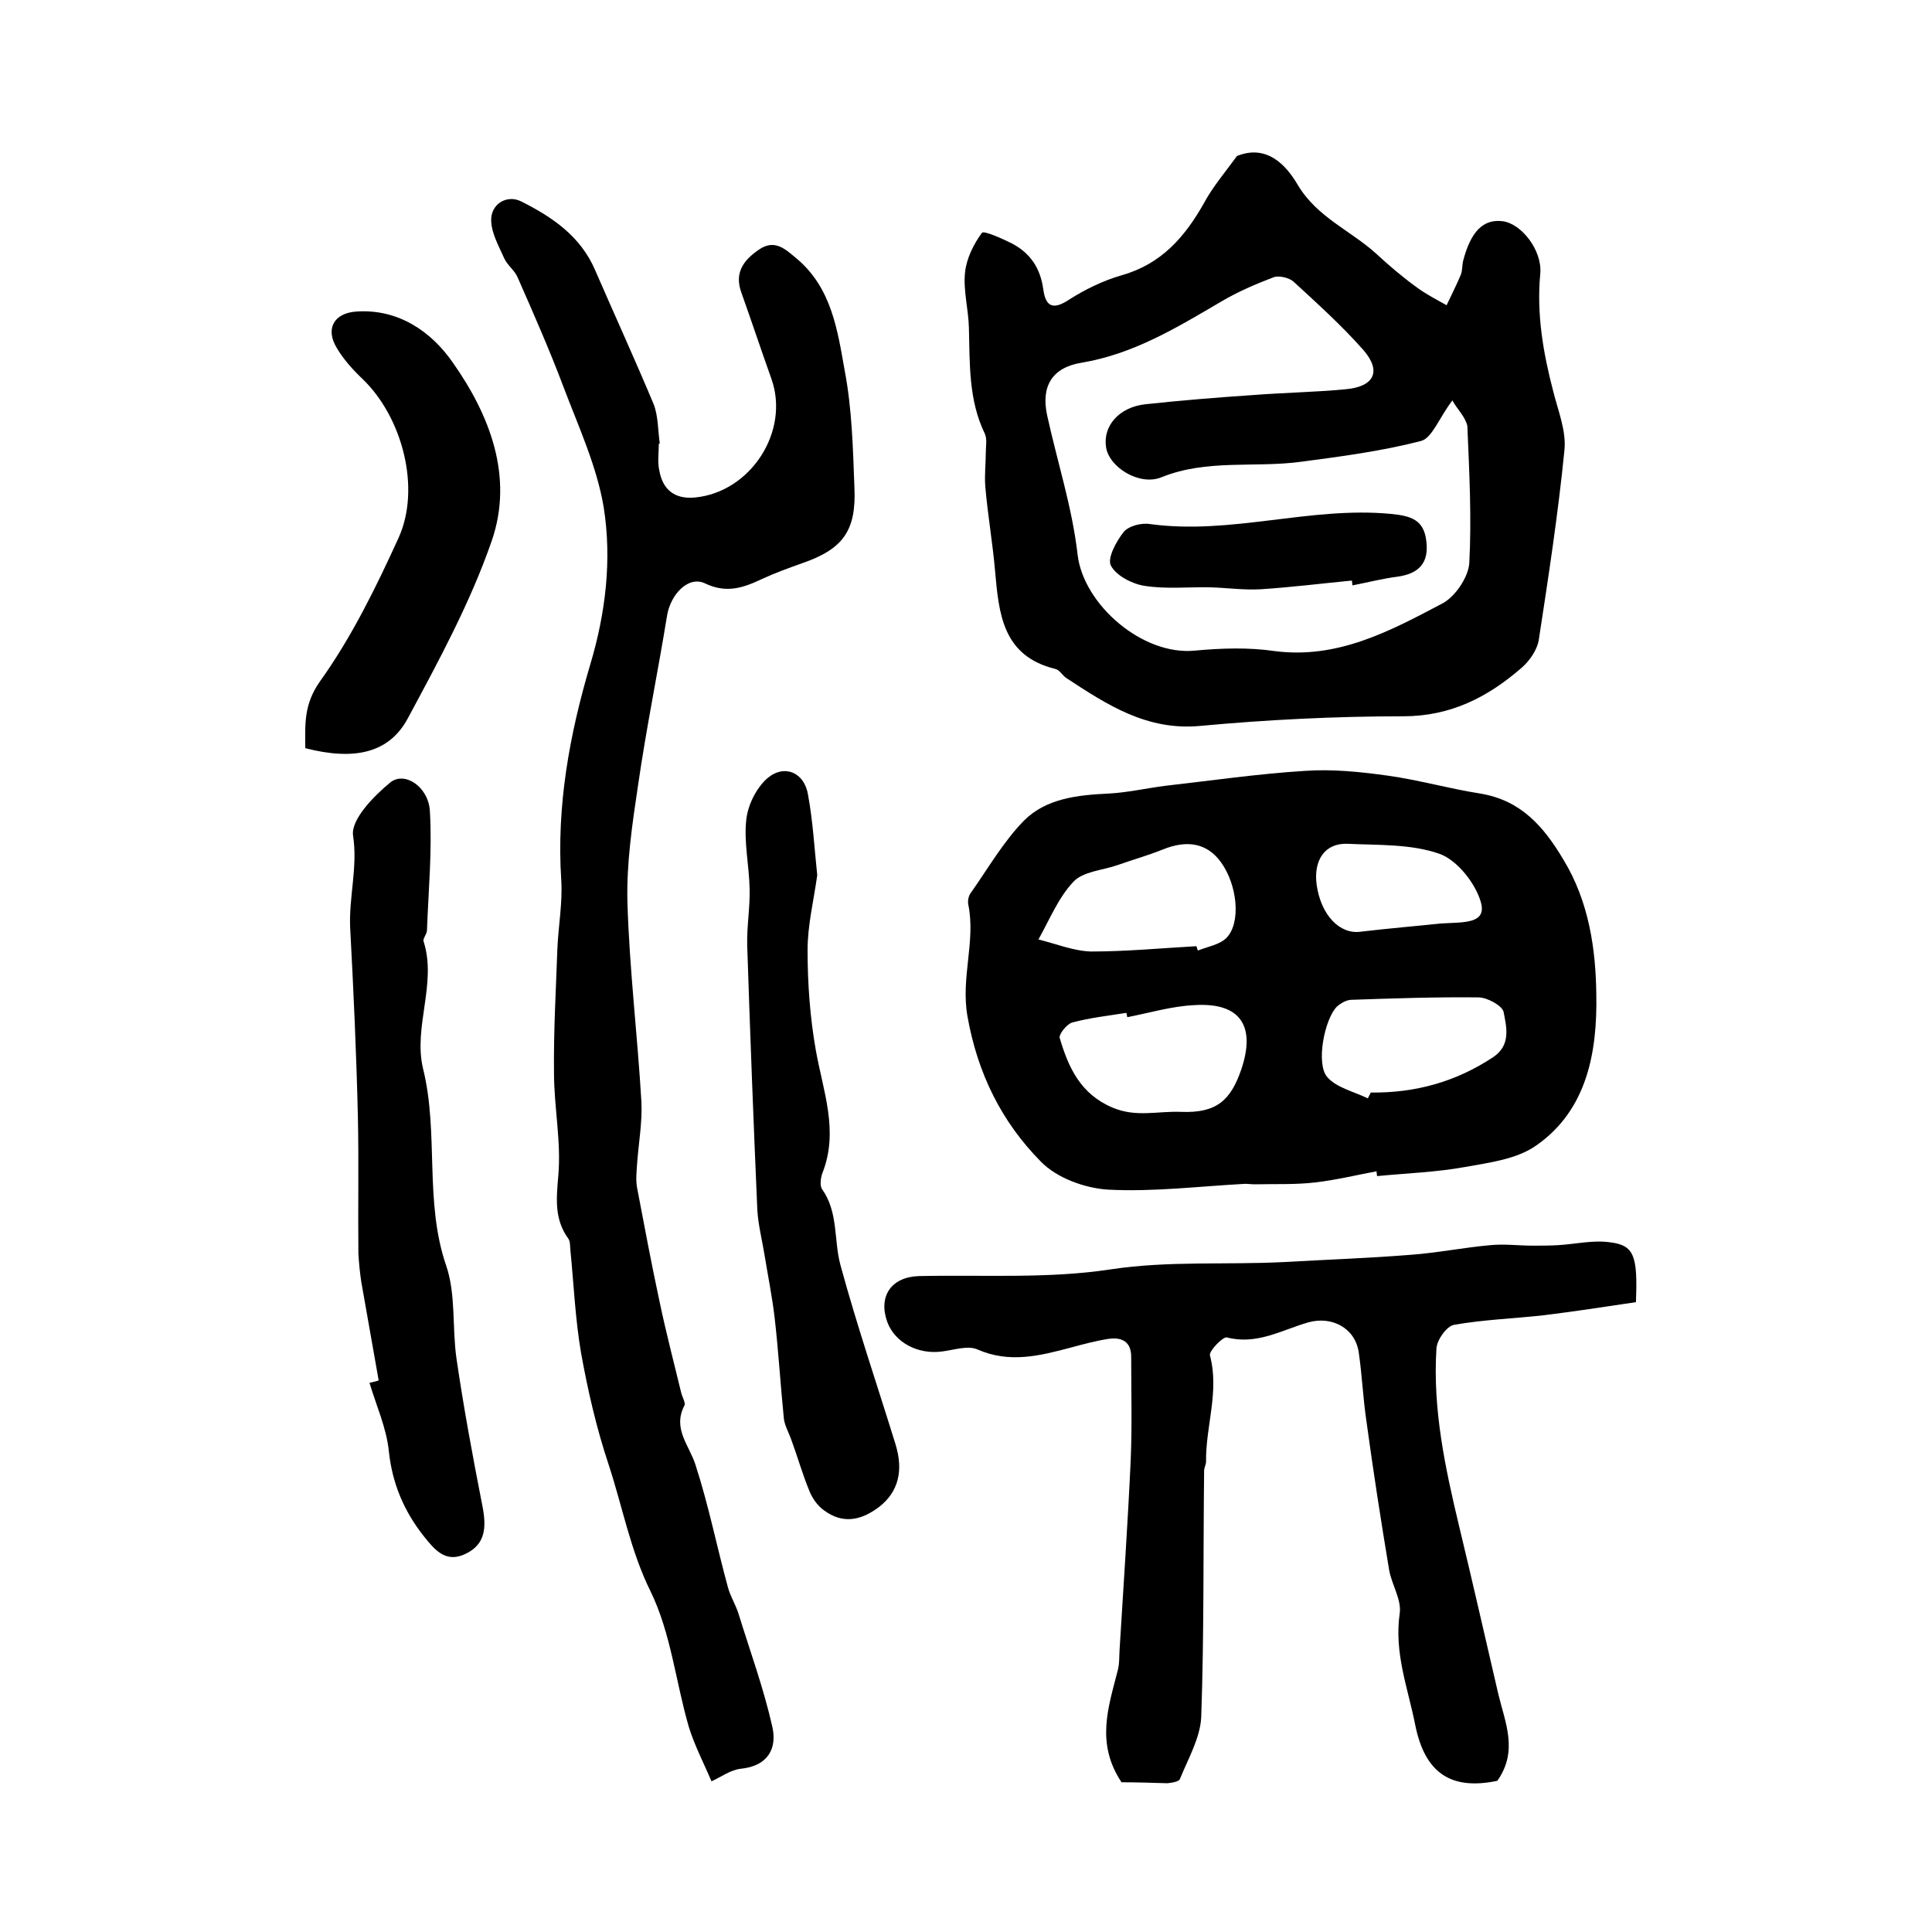
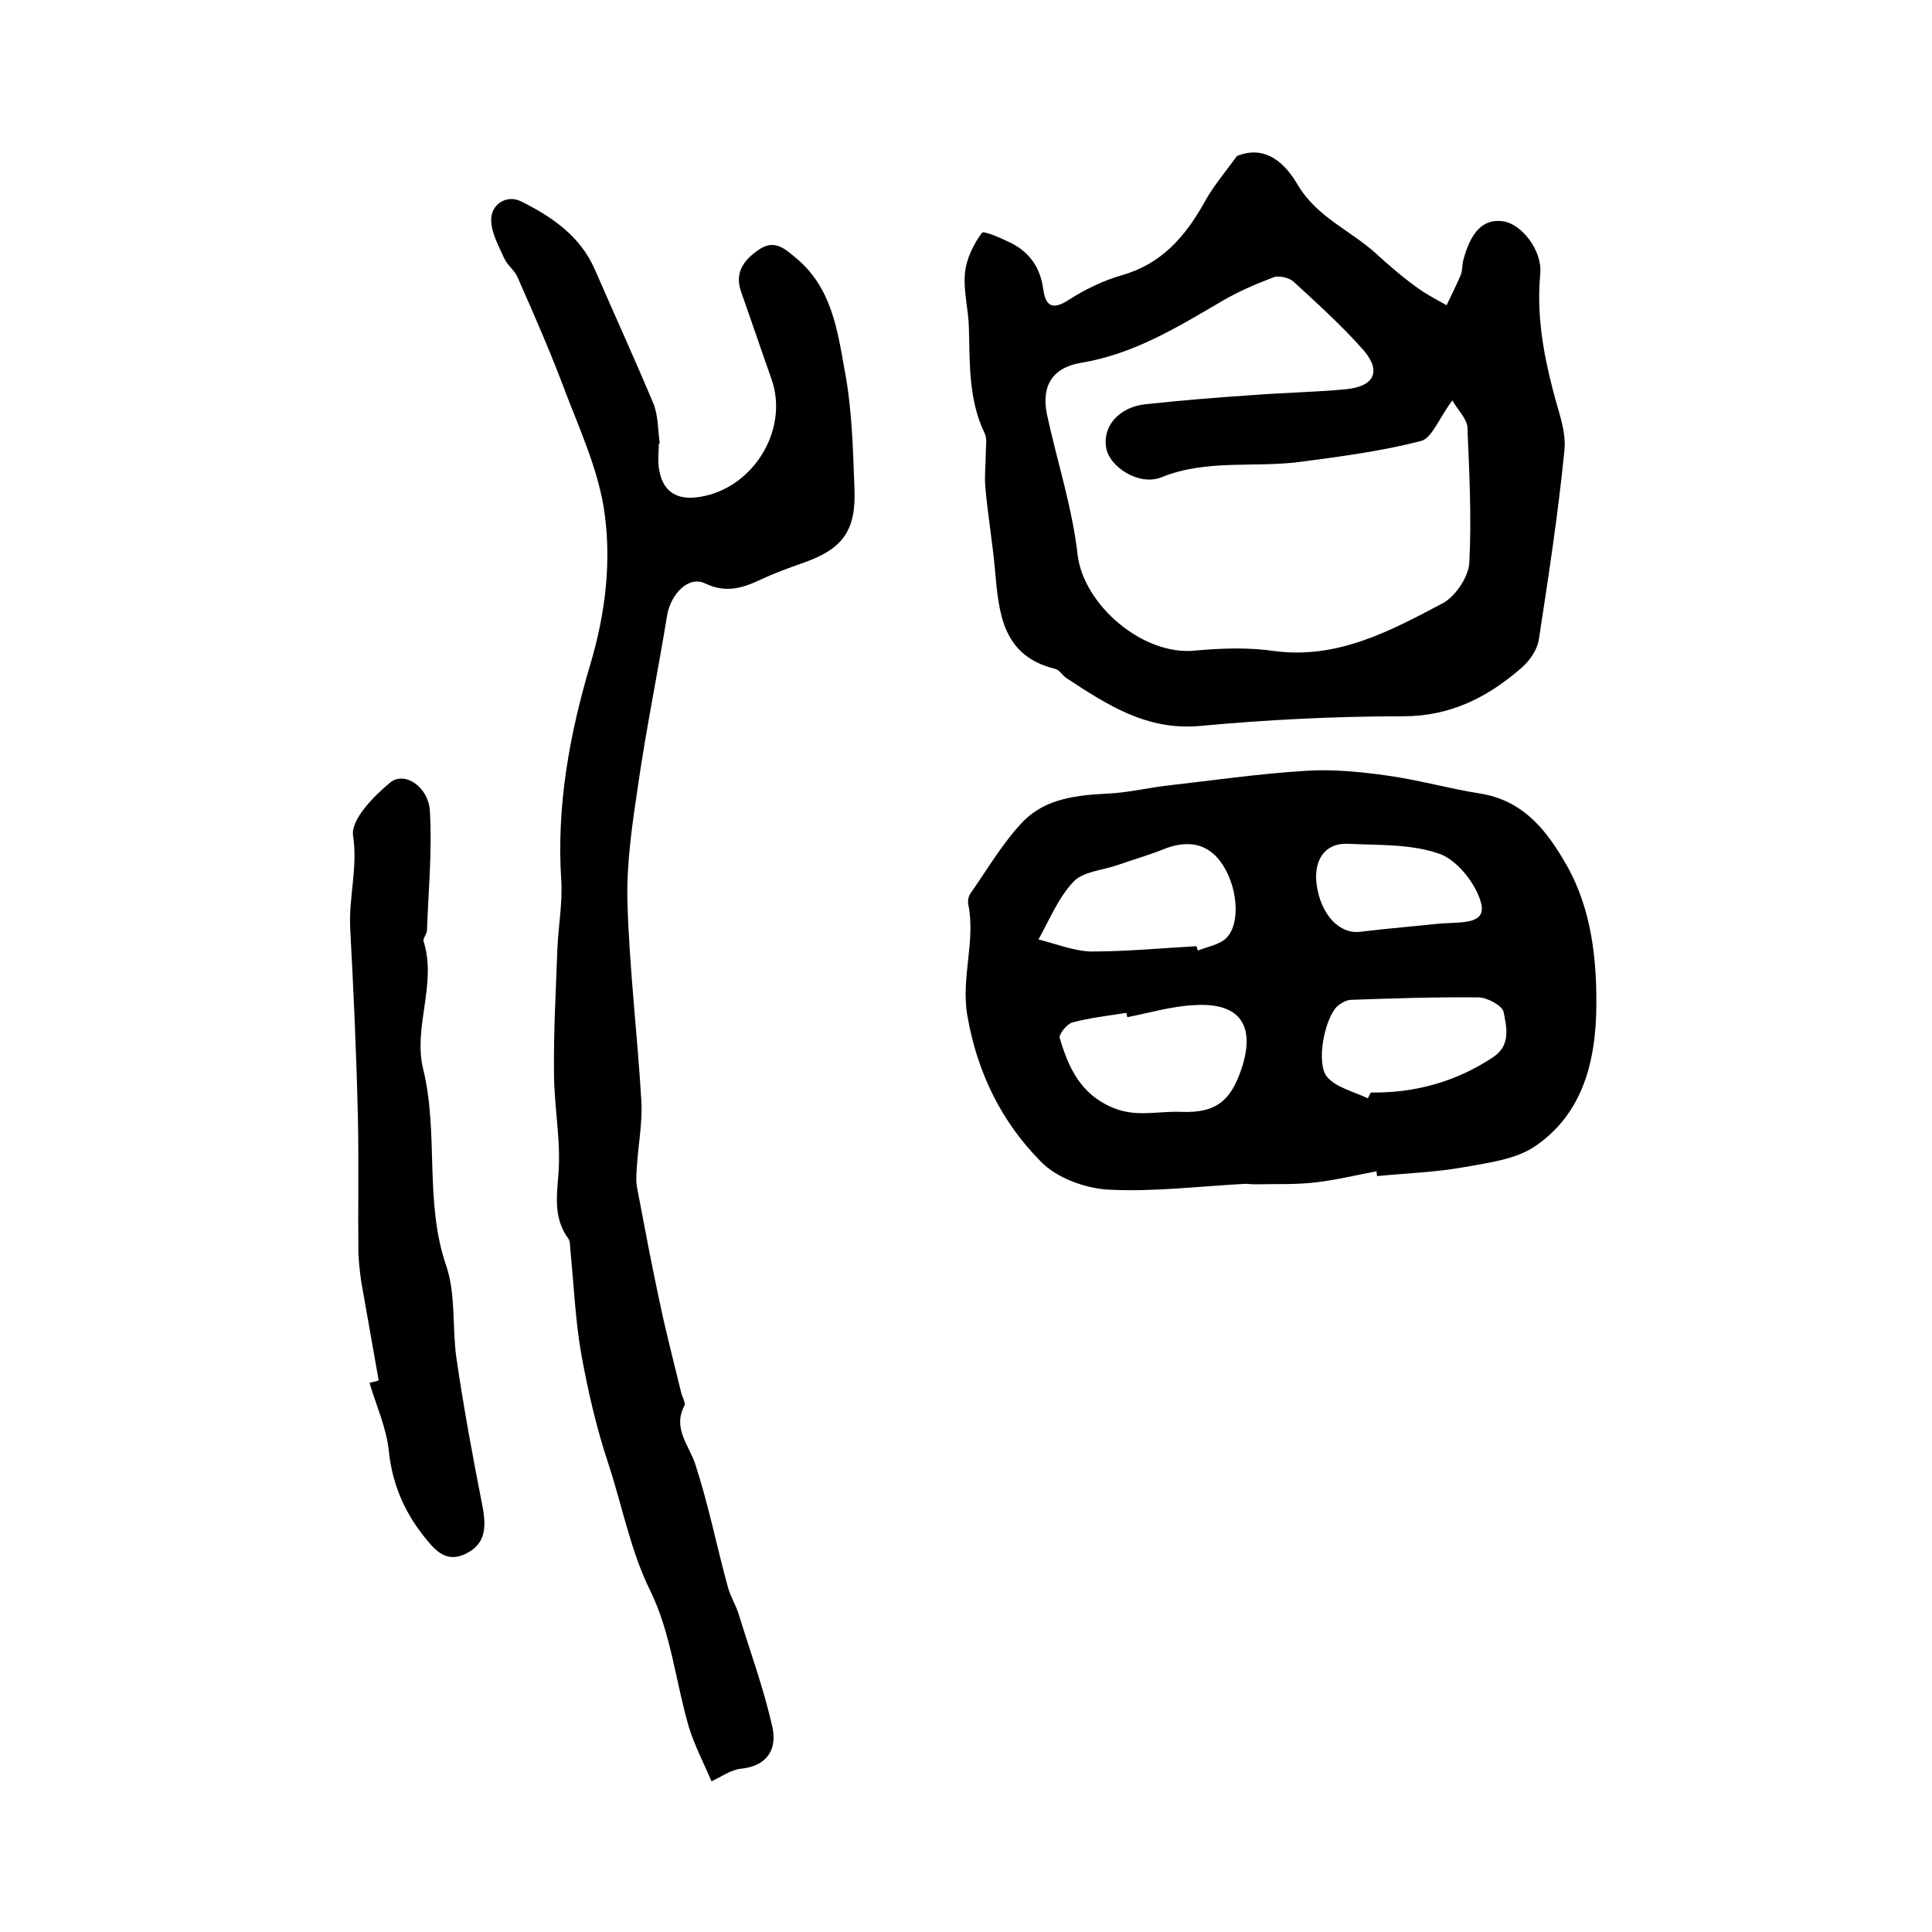
<svg xmlns="http://www.w3.org/2000/svg" version="1.1" id="图层_1" x="0px" y="0px" viewBox="0 0 400 400" style="enable-background:new 0 0 400 400;" xml:space="preserve">
  <style type="text/css">
	.st0{fill:#FFFFFF;}
</style>
  <g>
    <path d="M285,242.5c-4.2,0.8-8.4,1.8-12.6,2.3c-4.2,0.5-8.4,0.3-12.6,0.4c-0.7,0-1.3-0.1-2-0.1c-9.5,0.5-19,1.7-28.4,1.2   c-4.8-0.3-10.6-2.4-13.9-5.8c-8.1-8.2-13.1-18.2-15.2-30.1c-1.4-8,1.7-15.4,0.2-23c-0.2-0.8,0-1.8,0.4-2.4   c3.6-5.1,6.8-10.7,11.1-15.1c4.6-4.6,11.1-5.3,17.5-5.6c3.9-0.2,7.8-1.1,11.7-1.6c9.7-1.1,19.3-2.5,29-3.1c5.7-0.4,11.5,0.2,17.2,1   c6.4,0.9,12.7,2.7,19.1,3.7c8.4,1.4,13.1,6.8,17.2,13.7c5.3,8.7,6.7,18.6,6.8,28c0.2,11.6-1.8,23.8-12.5,31.2   c-4,2.8-9.6,3.5-14.6,4.4c-6,1.1-12.2,1.3-18.3,1.9C285.1,243.2,285,242.9,285,242.5z M233.4,210.6c-0.1-0.3-0.1-0.6-0.2-0.9   c-3.7,0.6-7.5,1-11.2,2c-1.1,0.3-2.8,2.4-2.6,3.2c1.8,6.1,4.3,11.6,10.9,14.4c4.9,2.1,9.4,0.7,14.2,0.9c7.4,0.3,10.3-2.4,12.5-8.8   c3-8.9-0.1-13.9-9.7-13.3C242.7,208.3,238,209.7,233.4,210.6z M247.7,195.9c0.1,0.3,0.2,0.6,0.3,0.9c2-0.8,4.5-1.2,5.9-2.6   c3.1-3.1,2.3-11.1-1.2-15.8c-2.8-3.8-6.9-4.6-12-2.5c-3,1.2-6.2,2.1-9.3,3.2c-3.1,1.1-7.2,1.3-9.2,3.5c-3.1,3.3-4.9,7.8-7.2,11.9   c3.6,0.9,7.3,2.4,10.9,2.5C233.2,197,240.5,196.3,247.7,195.9z M283.2,227.4c0.2-0.4,0.4-0.8,0.6-1.2c9.2,0.1,17.6-2.2,25.3-7.3   c3.8-2.5,2.8-6.3,2.2-9.4c-0.3-1.3-3.4-3-5.2-3c-8.8-0.1-17.6,0.2-26.3,0.5c-1,0-2.2,0.7-3,1.4c-2.6,2.6-4.4,11.9-2,14.6   C276.7,225.2,280.3,226,283.2,227.4z M298.3,191.2c4.5-0.3,9.6,0.2,8.3-4.4c-1.1-3.9-4.9-8.7-8.5-10c-5.9-2.1-12.7-1.8-19.1-2.1   c-4.7-0.2-7.1,3.4-6.4,8.5c0.9,6.3,4.8,10.3,9.1,9.7C287.6,192.2,293.6,191.7,298.3,191.2z" />
    <path d="M256.1,32.3c6.2-2.5,10.2,1.9,12.6,6c4,6.7,10.9,9.4,16.2,14.2c2.6,2.4,5.4,4.8,8.3,6.9c2,1.5,4.2,2.6,6.3,3.8   c1-2.1,2-4.1,2.9-6.2c0.4-0.9,0.3-2,0.5-2.9c1.6-6.2,4.2-8.8,8.2-8.3c3.9,0.5,8.2,6,7.8,10.8c-0.8,8.4,0.6,16.5,2.7,24.5   c1,4,2.7,8.1,2.3,12.1c-1.3,13.1-3.3,26.2-5.3,39.2c-0.3,2.1-1.9,4.4-3.5,5.8c-7,6.1-14.7,10.1-24.6,10.1c-14,0-28.1,0.7-42.1,2   c-11,1-19.2-4.4-27.6-9.9c-0.8-0.5-1.4-1.7-2.3-1.9c-11-2.7-11.7-11.5-12.5-20.5c-0.5-5.7-1.5-11.4-2-17.2   c-0.2-2.4,0.1-4.8,0.1-7.1c0-1.3,0.3-2.8-0.2-3.9c-3.4-7-3.1-14.5-3.3-22c-0.1-3.8-1.2-7.7-0.8-11.4c0.3-2.9,1.8-5.9,3.5-8.2   c0.4-0.5,4.2,1.2,6.2,2.2c3.8,2,5.9,5.1,6.5,9.5c0.5,3.7,2.1,4.3,5.4,2.1c3.3-2.1,7-3.9,10.8-5c8.2-2.3,13.1-7.9,17.1-15   C251,38.8,253.7,35.6,256.1,32.3z M300.7,82.9c-2.8,3.7-4.2,7.8-6.5,8.4c-8.1,2.1-16.5,3.2-24.8,4.3c-9.6,1.3-19.5-0.6-28.9,3.2   c-4.6,1.9-10.9-2.1-11.5-6.2c-0.7-4.4,2.7-8.3,8.1-8.9c7.4-0.8,14.8-1.4,22.2-1.9c6.4-0.5,12.8-0.6,19.2-1.2c6-0.5,7.6-3.7,3.8-8.1   c-4.5-5.1-9.5-9.6-14.5-14.2c-0.9-0.8-3-1.3-4.1-0.9c-3.7,1.4-7.4,3-10.8,5c-9.2,5.4-18.2,10.9-29,12.7c-6.1,1-8.4,4.9-7.1,10.9   c2.1,9.6,5.2,19.1,6.3,28.8c1.2,10.4,13.5,21,24.3,19.9c5.4-0.5,11.1-0.7,16.5,0.1c13.1,1.7,24-4.2,34.8-9.9   c2.6-1.4,5.3-5.4,5.5-8.3c0.5-9.4,0-18.9-0.4-28.4C303.4,86.3,301.6,84.6,300.7,82.9z" />
    <path d="M136.4,91.9c0,1.8-0.3,3.7,0.1,5.5c0.7,4,3.2,6,7.4,5.6c11.5-1.1,19.7-13.7,15.8-24.6c-2.1-5.9-4.1-11.9-6.2-17.8   c-1.5-4.1,0.4-6.7,3.6-8.9c3.3-2.3,5.5-0.1,7.8,1.8c7.3,6.1,8.5,14.9,10,23.3c1.5,7.9,1.7,16.1,2,24.2c0.4,8.9-2.4,12.7-10.8,15.6   c-2.8,1-5.6,2-8.4,3.3c-3.8,1.8-7.3,3-11.7,0.9c-3.5-1.7-7.2,2.3-7.9,6.7c-1.9,11.7-4.3,23.3-6,35.1c-1.2,8-2.4,16.1-2.2,24.1   c0.4,13.9,2.1,27.7,2.9,41.5c0.2,4.2-0.6,8.5-0.9,12.8c-0.1,1.6-0.3,3.3,0,4.9c1.5,7.9,3,15.9,4.7,23.8c1.3,6.2,2.9,12.3,4.4,18.5   c0.2,1,1,2.2,0.7,2.8c-2.5,4.8,1,8.2,2.3,12.3c2.7,8.3,4.4,16.9,6.7,25.3c0.5,1.9,1.6,3.6,2.2,5.5c2.4,7.8,5.2,15.4,7,23.4   c1,4.4-0.8,8.1-6.5,8.7c-2.1,0.2-4.1,1.7-6.1,2.6c-1.6-3.8-3.5-7.4-4.7-11.3c-2.7-9.3-3.7-19.4-7.9-28c-4.2-8.5-5.8-17.5-8.7-26.3   c-2.5-7.5-4.3-15.3-5.7-23.1c-1.2-7-1.5-14.1-2.2-21.2c-0.1-0.8,0-1.8-0.4-2.4c-3-4.1-2.5-8.4-2.1-13.2c0.6-7-0.9-14.1-0.9-21.2   c-0.1-8.6,0.4-17.1,0.7-25.7c0.2-4.7,1.1-9.5,0.8-14.2c-1-15.3,1.7-30.1,6-44.6c3.2-10.7,4.5-21.7,2.8-32.5   c-1.4-8.5-5.2-16.7-8.3-24.9c-2.9-7.7-6.2-15.2-9.5-22.7c-0.6-1.5-2.1-2.5-2.8-4c-1.1-2.5-2.6-5.1-2.7-7.7   c-0.2-3.5,3.2-5.6,6.2-4.1c6.4,3.2,12.3,7.2,15.3,14.2c4,9.2,8.2,18.4,12.1,27.7c1,2.5,0.9,5.5,1.3,8.2   C136.6,91.8,136.5,91.8,136.4,91.9z" />
-     <path d="M232.2,369c-5.4-8.1-2.7-15.6-0.8-23.1c0.4-1.4,0.3-3,0.4-4.4c0.8-13.1,1.7-26.1,2.3-39.2c0.3-7.1,0.1-14.3,0.1-21.4   c0-3.1-1.9-4.1-4.7-3.7c-2.6,0.4-5.2,1.1-7.8,1.8c-6.4,1.7-12.7,3.3-19.3,0.4c-2-0.9-4.9,0.1-7.3,0.4c-5,0.7-9.8-1.8-11.4-6.1   c-1.9-5.3,0.8-9.3,6.5-9.5c13.3-0.3,26.8,0.6,39.8-1.4c12-1.8,23.8-0.9,35.7-1.5c8.8-0.5,17.5-0.8,26.3-1.5c5.5-0.4,11-1.5,16.5-2   c2.9-0.3,5.9,0.1,8.9,0.1c1.7,0,3.4,0,5.1-0.1c3.6-0.2,7.3-1.1,10.8-0.6c5,0.6,5.8,2.7,5.4,12.4c-6.1,0.9-12.5,1.9-19,2.7   c-6.2,0.7-12.5,0.9-18.7,2c-1.5,0.3-3.5,3.1-3.6,4.9c-0.8,12.5,1.8,24.7,4.7,36.8c2.8,11.6,5.4,23.1,8.1,34.7   c1.4,5.9,4.2,11.8-0.2,18c-9.6,2-15-1.6-17-11.6c-1.5-7.6-4.4-14.9-3.2-23.1c0.4-2.8-1.7-6-2.2-9c-1.7-10.2-3.3-20.5-4.7-30.8   c-0.7-4.7-0.9-9.5-1.6-14.3c-0.8-5-5.6-7.5-10.5-6.1c-5.5,1.6-10.6,4.7-16.8,3.1c-0.8-0.2-3.7,2.8-3.5,3.7c2,7.5-0.9,14.7-0.8,22   c0,0.6-0.4,1.3-0.4,1.9c-0.2,17,0,34-0.6,51c-0.2,4.3-2.7,8.6-4.4,12.8c-0.2,0.6-1.7,0.8-2.6,0.9C238.4,369.1,235.1,369,232.2,369z   " />
    <path d="M78.4,285.8c-1.2-6.8-2.4-13.6-3.6-20.4c-0.3-2-0.5-4-0.6-5.9c-0.1-9.4,0.1-18.7-0.1-28.1c-0.3-13.1-0.9-26.2-1.6-39.3   c-0.3-6.4,1.6-12.5,0.6-19.1c-0.5-3.3,4.3-8.2,7.7-11c3-2.4,7.9,0.9,8.2,5.9c0.5,8.2-0.3,16.4-0.6,24.7c0,0.8-0.9,1.7-0.7,2.3   c2.8,8.8-2.2,17.7-0.1,26.4c3.3,13.4,0.2,27.5,4.8,40.8c2,5.9,1.2,12.8,2.1,19.1c1.5,10.3,3.4,20.5,5.4,30.7   c0.8,4.2,0.7,7.8-3.5,9.8c-4.1,2-6.4-0.8-8.7-3.7c-4.1-5.2-6.5-10.9-7.2-17.6c-0.5-4.8-2.6-9.4-4-14.1   C77.3,286.1,77.9,286,78.4,285.8z" />
-     <path d="M169.2,181.2c-0.7,5.1-2,10.3-2,15.5c0,6.9,0.5,13.9,1.7,20.7c1.5,8.5,4.8,16.7,1.4,25.4c-0.4,1-0.6,2.7-0.1,3.4   c3.4,4.8,2.4,10.5,3.8,15.7c3.4,12.5,7.6,24.8,11.4,37.1c1.7,5.5,0.6,9.9-3.4,13c-3.7,2.8-7.5,3.6-11.4,0.7c-1.4-1-2.5-2.6-3.1-4.2   c-1.4-3.4-2.4-7-3.7-10.5c-0.5-1.4-1.3-2.8-1.5-4.2c-0.7-6.9-1.1-13.8-1.9-20.8c-0.5-4.4-1.4-8.8-2.1-13.1   c-0.5-3.1-1.3-6.2-1.5-9.3c-0.8-18.3-1.5-36.6-2.1-54.9c-0.1-3.9,0.6-7.8,0.5-11.7c-0.1-4.8-1.2-9.6-0.7-14.2   c0.3-3.1,2.1-6.7,4.4-8.7c3.6-3,7.7-1.1,8.4,3.5C168.3,170,168.6,175.5,169.2,181.2z" />
-     <path d="M63.2,154.9c0-4.8-0.4-9,3.1-13.9c6.5-9.1,11.5-19.3,16.2-29.6c4.7-10.3,0.8-25-7.4-32.9c-2-1.9-4-4.1-5.4-6.5   c-2.4-4-0.5-7.2,4.1-7.5c8.8-0.6,15.6,4.3,19.9,10.5c7.7,10.9,12.7,23.7,8.1,37c-4.4,12.7-10.9,24.7-17.3,36.6   C80.6,156,73.3,157.5,63.2,154.9z" />
-     <path d="M279.9,120.2c-6.3,0.6-12.6,1.4-18.9,1.8c-3.5,0.2-6.9-0.3-10.4-0.4c-4.5-0.1-9.2,0.4-13.6-0.3c-2.6-0.4-5.9-2.1-7-4.2   c-0.8-1.5,1.1-5,2.6-6.9c1-1.3,3.7-2,5.5-1.7c16.8,2.3,33.1-3.7,49.9-2.1c4.1,0.4,6.8,1.2,7.3,5.6c0.6,4.6-1.6,6.8-6,7.4   c-3.1,0.4-6.2,1.2-9.3,1.8C280,120.8,279.9,120.5,279.9,120.2z" />
  </g>
</svg>